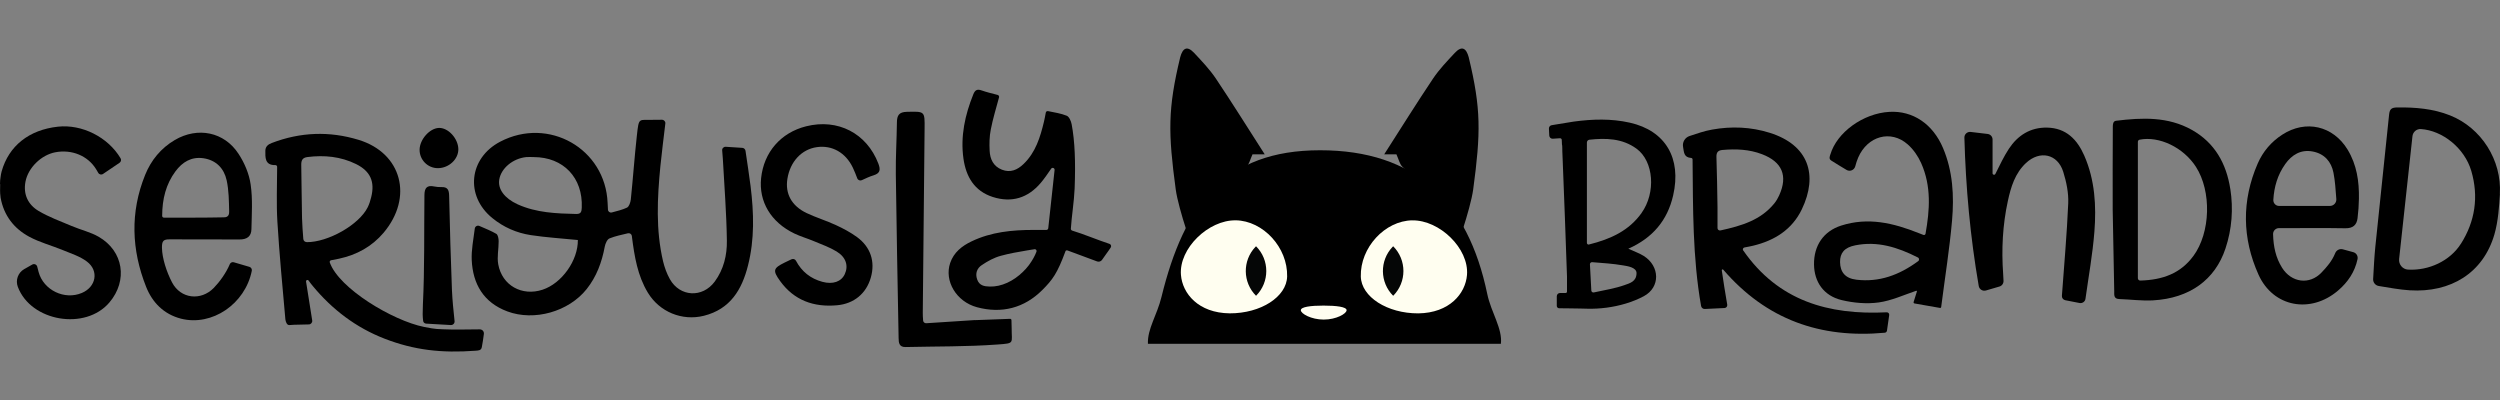
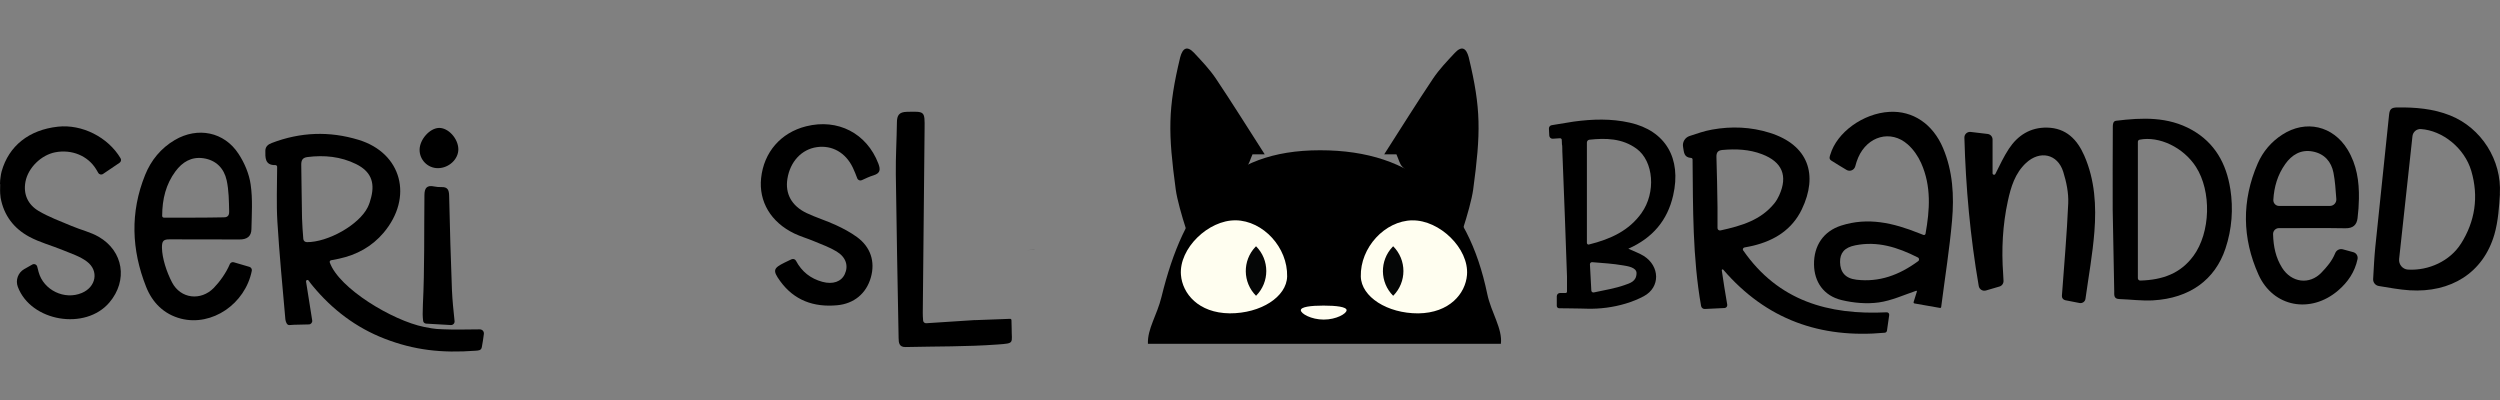
<svg xmlns="http://www.w3.org/2000/svg" id="a" width="841.89" height="134.72" viewBox="0 0 841.89 134.72">
  <rect x="0" y="0" width="841.89" height="134.72" fill="#808080" stroke="none" />
  <defs>
    <style>
      .cls-1, .cls-2, .cls-3 {
        stroke-width: 0px;
      }

      .cls-2 {
        fill: #fffef0;
      }

      .cls-3 {
        fill: #050606;
      }
    </style>
  </defs>
  <path class="cls-1" d="m505.44,115.78h-118.87c-.21-5.04,3.05-9.58,4.57-15.8,7.62-31.12,21.39-49.38,53.4-49.38s49.8,17.07,56.31,48.43c1.28,6.15,5.18,11.64,4.58,16.75h.01Z" />
  <path class="cls-2" d="m416.12,74.2c-9.16-.14-19.15,9.46-18.43,18.39.5,6.26,5.87,12.81,16.41,12.93,10.46.04,19.19-5.55,19.35-12.42.23-9.72-8.06-18.78-17.34-18.91Z" />
  <path class="cls-1" d="m494.61,19.31c-.87-3.22-2.38-3.98-4.73-1.46-2.56,2.74-5.19,5.49-7.28,8.59-5.51,8.22-10.75,16.63-16.46,25.53h4.11c.8,1.75,1.08,3.22,1.95,4.12,4.8,4.94,9.4,8.99,14.62,14.59,1.65,1.77,3.27,3.55,5.85,6.34,1.37-4.2,3-9.97,3.43-13.17,2.59-19.2,2.69-27.18-1.49-44.53h.01Z" />
  <path class="cls-1" d="m397.43,19.31c.87-3.22,2.38-3.98,4.73-1.46,2.56,2.74,5.19,5.49,7.28,8.59,5.51,8.22,10.75,16.63,16.46,25.53h-4.11c-.8,1.75-1.08,3.22-1.95,4.12-4.8,4.94-9.4,8.99-14.62,14.59-1.65,1.77-3.27,3.55-5.85,6.34-1.37-4.2-3-9.97-3.43-13.17-2.59-19.2-2.69-27.18,1.49-44.53h-.01Z" />
  <path class="cls-2" d="m453.47,104.47c0,1.15-3.44,3.15-7.69,3.15s-7.72-2.01-7.72-3.15,3.38-1.56,7.65-1.56,7.77.41,7.77,1.56h0Z" />
  <path class="cls-2" d="m475.6,74.2c-9.26.14-17.57,9.19-17.34,18.91.16,6.85,8.89,12.45,19.35,12.42,10.53-.13,15.9-6.67,16.41-12.93.72-8.94-9.26-18.53-18.42-18.39h-.01Z" />
  <path class="cls-3" d="m422.98,99.61h0c-4.53-4.53-4.6-11.83-.23-16.45.08-.08.15-.15.23-.23h0c4.6,4.6,4.6,12.08,0,16.68h0Z" />
  <path class="cls-3" d="m469.16,99.61h0c-4.53-4.53-4.6-11.83-.23-16.45.08-.08.15-.15.23-.23h0c4.6,4.6,4.6,12.08,0,16.68h0Z" />
  <path class="cls-1" d="m527.95,55.81l-.23-4.96c.22.75.1,1.52.13,2.33.03.87.07,1.76.1,2.64h0Z" />
  <g id="b">
    <path class="cls-1" d="m841.84,65.34c.68-11.39-6.23-22.31-16.82-26.5-5.67-2.25-11.63-2.73-17.69-2.66-1.94.02-2.6.51-2.79,2.42-1.51,14.88-3.14,29.76-4.65,44.65-.35,3.47-.5,6.95-.72,10.71-.07,1.15.75,2.16,1.89,2.35,3.55.58,6.97,1.23,10.43,1.45,13.83.86,24.72-5.84,28.5-18.77,1.32-4.53,1.64-9.81,1.87-13.65h-.01Zm-13.15,16.79c-3.63,5.72-10.75,9.06-17.78,8.66-1.83-.1-3.19-1.76-2.99-3.58l4.49-41.34c.15-1.43,1.4-2.51,2.84-2.41,7.26.49,14.7,6.36,16.98,14.12,2.53,8.64,1.3,16.96-3.53,24.56h0Z" />
    <path class="cls-1" d="m587.03,84.38c-.28-.4-.04-.96.44-1.05,1.06-.2,1.97-.36,2.87-.58,7.23-1.73,13.15-5.43,16.42-12.23,5.61-11.65,2.25-21.71-10.79-25.8-6.38-2-12.9-2.25-19.41-1.08-2.69.48-4.92,1.29-7.58,2.16-1.54.5-2.48,2.05-2.2,3.65.32,1.83.24,3.56,2.73,3.74.26.02.47.24.47.5.17,16.43-.02,32.9,2.87,49.36.11.6.65,1.04,1.27,1,2.25-.11,4.4-.22,6.63-.32.58-.03.99-.55.91-1.11-.36-2.13-.69-4.04-.99-5.97-.29-1.87-.57-3.74-.85-5.61-.04-.28.31-.44.49-.23,14.52,16.83,32.71,23.23,54.4,21.24.38-.03.69-.33.74-.71.26-1.84.5-3.48.75-5.24.08-.51-.34-.96-.85-.93-19.61.97-36.5-3.83-48.3-20.82h0Zm-7.68-6.79c-.49.11-.97-.27-.97-.77,0-2.54.03-4.78,0-7.03-.09-5.64-.17-11.27-.36-16.91-.05-1.56.52-2.25,2.04-2.38,4.54-.4,9-.22,13.31,1.43,6.8,2.59,8.77,7.27,5.78,13.86-.43.96-.98,1.89-1.64,2.71-4.57,5.62-10.94,7.52-18.17,9.11h0Z" />
    <path class="cls-1" d="m648.43,78.71c-.05.33-.4.52-.71.4-.48-.19-1.12-.44-1.52-.59-8.68-3.46-17.13-5.45-26.19-2.55-5.95,1.91-9.21,6.75-9.13,13.09.07,5.86,3.24,10.53,9.28,11.99,4.03.97,8.44,1.36,12.52.8,4.34-.61,8.5-2.55,12.61-3.93.14-.04.28.09.24.23-.29.94-.67,2.15-1.11,3.56-.07.21.07.44.29.48,3.02.52,5.89,1.04,8.61,1.51.19.03.35-.1.38-.28.04-.34.05-.47.09-.67,1.22-9.5,2.74-18.99,3.58-28.53.72-8.27.27-16.56-3.05-24.39-3.44-8.1-10.15-12.61-18.06-12.16-8.8.49-17.67,6.87-19.88,14.37-.19.62-.6,1.46.33,2.04,1.7,1.06,3.4,2.13,5.15,3.15,1.12.65,2.55.05,2.9-1.19.29-1.07.59-2.04.99-2.97,3.15-7.27,10.98-9.46,16.66-4.47,1.92,1.68,3.52,4,4.56,6.34,3.46,7.75,2.9,15.79,1.46,23.79h-.01Zm-23.28,15.48c-3.8-.45-5.45-2.6-5.5-5.94-.03-3.04,1.43-4.91,5.15-5.64,7.39-1.47,14.1.57,21.06,4.1.48.24.53.92.1,1.23-6.44,4.73-13.15,7.16-20.82,6.25h.01Z" />
    <path class="cls-1" d="m673.26,96.51c-1.47.43-2.93.86-4.47,1.31-1.1.33-2.25-.38-2.44-1.52-2.86-16.62-4.37-33.11-4.83-49.95-.03-1.15.97-2.05,2.11-1.92l5.72.68c.95.11,1.66.92,1.66,1.87v11.38c0,.52.7.69.94.22,1.52-3.02,2.84-5.87,4.55-8.47,2.97-4.51,7.22-7.24,12.85-7.14,6.42.13,10.15,3.98,12.54,9.43,3.6,8.22,4.09,16.94,3.41,25.66-.59,7.53-1.95,14.99-2.99,22.47,0,.08-.02.15-.04.24-.2.88-1.08,1.44-1.97,1.27l-4.81-.94c-.7-.14-1.19-.77-1.13-1.49.77-10.58,1.69-20.85,2.13-31.14.15-3.52-.62-7.22-1.68-10.62-1.9-6.03-7.86-7.32-12.54-2.96-3.68,3.43-5.09,8.08-6.11,12.79-1.76,8.07-2.18,16.35-1.58,24.6.05.75.09,1.51.12,2.3.03.88-.53,1.68-1.39,1.92h-.02Z" />
    <path class="cls-1" d="m751.06,63.61c-1.32-8.47-5.17-15.51-12.94-19.87-8.06-4.52-16.74-4.15-25.54-3.07-1.03.13-1.07,1.28-1.08,1.95-.07,9.34-.04,18.68-.04,28.01h0l.52,27.48c0,1.24-.2,2.54,1.7,2.6,3.8.13,7.6.65,11.38.44,12.32-.71,20.87-6.91,24.38-17.46,2.18-6.55,2.68-13.32,1.63-20.1h-.01Zm-12.45,22.62c-4.3,5.84-10.31,8.04-17.86,8.25-.45.01-.81-.35-.81-.8v-45.92c0-.35.24-.65.58-.72,6.6-1.31,14.77,2.62,18.96,9.12,5.32,8.26,4.97,22.15-.86,30.07h-.01Z" />
    <path class="cls-1" d="m768.57,76.83c7.08,0,14.16-.09,21.23.04,2.56.04,3.84-1.08,4.12-3.4.27-2.18.43-4.39.46-6.58.1-5.8-.72-11.41-3.81-16.5-4.88-8.04-14.1-10.16-21.99-5.05-3.74,2.41-6.54,5.72-8.29,9.74-5.42,12.47-5.24,25.14.26,37.38,4.94,11.02,17.59,13.28,26.81,5.38,3.33-2.85,5.63-6.26,6.55-10.56.22-1.05-.39-2.08-1.43-2.36-1.28-.35-2.48-.67-3.53-.96-1.06-.28-2.14.27-2.55,1.28-1.13,2.77-2.87,4.7-4.6,6.52-4.08,4.3-10.17,3.41-13.3-1.59-2.13-3.39-2.92-7.12-3.03-11.3-.03-1.12.86-2.05,1.99-2.05h1.13Zm.98-21.56c2.23-3.13,5.26-5.03,9.32-4.24,3.93.76,6.22,3.45,6.94,7.14.56,2.85.72,5.77.96,8.85.1,1.27-.91,2.33-2.17,2.33h-17.11c-1.12,0-2-.95-1.93-2.07.26-4.4,1.44-8.41,3.99-12h0Z" />
  </g>
  <path class="cls-1" d="m563.45,65.79c2.86-12.46-2.55-21.77-14.6-24.48-6.26-1.41-12.54-1.22-18.9-.36h0l-6.02.98-1.39.23c-.56.09-.96.59-.93,1.16l.12,2.35c.03.62.57,1.09,1.18,1.05l1.63-.11.79-.05c.32-.02.59.22.6.53l.07,1.52c.22.75.1,1.52.13,2.33.03.87.07,1.76.1,2.64.51,13.21,1.04,26.41,1.47,39.61v5.02c0,.25-.21.46-.46.46h-1.89c-.6,0-1.09.49-1.09,1.09v3.26c0,.43.34.77.77.79l3.58.04c5.16,0,7.51.4,12.44-.24,4.29-.57,8.72-1.83,12.5-3.85,5.66-3.01,5.44-10.15-.01-13.57-1.46-.92-3.14-1.48-5.19-2.43,8.22-3.64,13.18-9.56,15.1-17.95h0Zm-12.34,26.18c0,2.85-2.24,3.39-4.05,4.04-3.19,1.13-6.59,1.66-10.33,2.47-.41.09-.82-.21-.84-.63-.16-3.11-.31-5.76-.47-8.83-.02-.43.34-.76.75-.73,3.71.32,6.76.45,10.54,1.1,1.23.22,4.4.61,4.41,2.59h-.01Zm1.69-20.23c-4.21,5.89-10.29,8.76-17.72,10.6-.34.09-.68-.17-.68-.53v-33.82c0-.48.36-.88.84-.94,5.44-.57,11.01-.53,15.88,3.03,5.8,4.23,6.58,14.79,1.67,21.66h0Z" />
  <path class="cls-1" d="m526.23,53.56l-.23-4.96c.22.75.1,1.52.13,2.33.03.87.07,1.76.1,2.64h0Z" />
  <g id="c">
    <path class="cls-1" d="m0,62c0-.86.07-1.71.22-2.56.1-.55.12-1.01.33-1.72,2.42-8.6,9.22-14,18.96-15.06,8.08-.88,16.84,3.49,21.09,10.64.31.51.16,1.18-.34,1.52l-5.56,3.76c-.55.37-1.29.2-1.61-.37-.26-.46-.51-.87-.76-1.28-2.76-4.47-8.15-6.7-13.69-5.65-4.73.89-9.16,5.19-10.06,9.9-.81,4.27.87,7.75,4.4,9.85,3.49,2.08,7.41,3.49,11.18,5.09,3.01,1.28,6.3,2.02,9.09,3.63,8.35,4.84,9.85,14.72,3.61,22.09-8.08,9.56-26.45,6.46-30.85-5.23-.85-2.25.05-4.78,2.14-5.98.88-.51,1.78-1.01,2.74-1.55.65-.36,1.47,0,1.65.72.16.64.31,1.22.46,1.8,1.65,6.11,8.73,9.54,14.58,7.05,4.77-2.02,5.82-7.43,1.71-10.55-2.31-1.76-5.28-2.69-8.03-3.83-3.8-1.57-7.86-2.62-11.43-4.55-5.15-2.78-8.55-7.19-9.62-13.12-.05-.31-.12-1.03-.15-1.46-.05-.61-.02-1.23-.02-1.83l.02-1.3H0Z" />
-     <path class="cls-1" d="m252.77,62.74c-.5-4.01-1.15-7.98-1.72-11.99-.1-.52-.52-.91-1.05-.96l-5.61-.36c-.69-.04-1.27.55-1.19,1.22.1,1.05.16,1.91.22,2.79.5,9.2,1.24,18.41,1.36,27.62.08,4.84-1.07,9.67-4.08,13.76-4.13,5.59-11.75,5.18-15.11-.81-1.05-1.87-1.79-3.94-2.29-5.99-2.49-10.6-1.95-21.32-.91-32.04.48-4.68,1.07-9.36,1.67-14.38.08-.67-.43-1.24-1.12-1.27-.88,0-1.69,0-2.51.02-5.47.22-5.23-1.19-5.97,5.4-.79,7.14-1.29,14.3-2.03,21.44-.12.98-.58,2.39-1.29,2.73-1.55.74-3.25,1.12-5.11,1.63-.62.16-1.24-.26-1.29-.91-.04-.91-.1-1.6-.12-2.31-.74-18.26-19.87-29.15-36.18-20.61-10.55,5.52-11.87,18.22-2.65,25.71,3.8,3.11,8.19,5.02,12.96,5.75,5.18.79,10.41,1.1,15.85,1.65.08,6.87-5.4,14.61-11.91,16.74-6.91,2.27-13.6-1.43-14.9-8.55-.46-2.49.16-5.16.14-7.76,0-.86-.22-2.17-.79-2.51-1.65-.96-3.46-1.69-5.68-2.65-.69-.31-1.48.14-1.57.88-.48,3.77-1.17,7.19-1.03,10.55.36,8.12,3.99,14.35,11.99,17.34,9.08,3.39,20.67.08,26.72-7.52,3.34-4.2,5.11-9.04,6.09-14.28.2-1.03.81-2.49,1.63-2.79,1.93-.79,4.04-1.19,6.19-1.72.62-.14,1.22.28,1.31.91.02.14.02.28.04.4.84,6.49,1.87,12.96,5.35,18.7,3.92,6.47,11.51,9.6,18.84,7.78,8.94-2.23,12.84-8.86,14.87-16.91,2.25-8.82,1.99-17.76.88-26.72v.02Zm-58.66,9.32c-6.75-.16-13.5-.4-19.79-3.25-4.48-2.05-6.73-5.18-6.19-8.36.64-3.8,4.56-7.07,9.08-7.55.81-.08,1.67,0,2.51,0,10.03,0,16.62,6.99,16.19,17-.04,1.27-.22,2.19-1.79,2.15h-.01Z" />
    <path class="cls-1" d="m328.4,107.78c-5.44.35-10.88.71-16.47,1.07-.56.04-1.04-.39-1.07-.94-.07-1.03-.12-1.79-.11-2.56.2-20.65.39-41.29.61-61.95.07-6.02.11-5.88-5.95-5.74-2.68.05-3.35,1.22-3.37,3.58-.07,5.79-.44,11.59-.37,17.38.23,18.41.61,36.81.94,55.22.02,1.57.16,3.09,2.36,3.03,10.31-.24,20.64-.1,30.91-.85,5.96-.44,4.77-.29,4.8-5.55l-.07-2.67c0-.24-.21-.44-.46-.43l-11.75.44v-.02Z" />
    <path class="cls-1" d="m161.56,110.91c-3.03.04-9.62.14-12.23-.02-1.65-.12-2.15.1-6.51-.79-10.6-2.13-28.65-12.96-31.76-21.7-.12-.34.08-.69.43-.76.88-.16,1.79-.34,2.67-.52,5.97-1.29,11.05-4.06,15.02-8.74,10.08-11.96,6.13-26.84-8.4-31.28-9.82-3.01-19.65-2.63-29.25,1.05-1.07.4-2.17,1.1-2.17,2.61,0,2.07-.28,4.94,3.37,4.84.34,0,.6.26.6.58-.02,6.33-.28,12.42.08,18.46.67,10.96,1.72,21.94,2.69,32.88.08.72.48,2.03,1.34,1.95,2.17-.2,4.37-.1,6.63-.22.67-.04,1.17-.67,1.07-1.34-.74-4.6-1.41-8.84-2.07-13.06-.1-.5.55-.79.86-.36.48.64.86,1.22,1.41,1.84,6.57,7.93,14.54,14,24.21,17.74,9.88,3.82,19.08,4.9,30.64,4.04.76-.08,1.87,0,2.07-1.22.24-1.39.5-2.77.69-4.44.1-.84-.55-1.55-1.39-1.53h0Zm-58.3-29.39c-.6,0-1.07-.46-1.12-1.05-.16-2.29-.38-4.66-.43-6.99-.14-5.97-.14-11.94-.26-17.9-.02-1.53.34-2.45,2.05-2.69,5.71-.72,11.25-.19,16.43,2.37,4.8,2.39,6.37,5.92,5.08,11.11-.28,1.17-.64,2.33-1.17,3.41-2.91,5.9-13.34,11.82-20.59,11.77v-.02Zm48.95,16.59c-.4-10.72-.74-21.47-.96-32.18-.04-1.99-.52-3.01-2.63-2.93-.81.02-1.57-.04-2.37-.2-2.51-.55-3.29.55-3.32,2.84-.14,12.32.08,24.67-.52,36.98-.12,2.75-.1,3.96.08,5.4.04.52.46.91.98.96l8.34.48c.74.04,1.34-.58,1.27-1.31-.36-3.32-.74-7.19-.86-10.03h0Z" />
    <path class="cls-1" d="m84.01,89.87c-1.84-.52-3.65-1.07-5.28-1.55-.55-.16-1.12.12-1.34.64-1.22,2.89-3.32,5.85-5.4,8-4.37,4.46-11.17,3.65-14.04-1.84-1.84-3.51-3.34-8.12-3.41-11.65-.04-2.39.52-2.89,2.67-2.87,7.81.08,15.59-.04,23.38.04,2.57.04,4.04-1.03,4.08-3.46.1-5.02.46-10.1-.26-15.04-.5-3.56-2.05-7.23-4.04-10.27-4.84-7.5-13.8-9.24-21.51-4.72-4.7,2.77-8,6.83-10,11.79-5.06,12.54-4.6,25.17.34,37.63,2.11,5.32,5.97,9.26,11.79,10.75,10.41,2.63,21.58-4.96,23.81-16.14.1-.58-.24-1.15-.79-1.31h.01Zm-24.91-32.18c2.29-3.11,5.35-4.99,9.4-4.4,4.32.64,6.95,3.44,7.83,7.43.74,3.41.76,6.97.84,10.48,0,.69,0,2.07-1.93,1.99-6.57.14-13.11.1-20.05.1-.31,0-.58-.26-.58-.58.02-5.71,1.27-10.67,4.48-15.02Z" />
    <path class="cls-1" d="m266.57,87.32c.55-.26,1.19-.04,1.47.48,1.97,3.7,4.93,6.03,8.92,7.11,3.51.95,6.35-.04,7.53-2.6,1.29-2.79.43-5.7-2.79-7.64-2.38-1.44-5.06-2.38-7.65-3.47-2.16-.91-4.43-1.55-6.54-2.56-7.92-3.81-12.03-10.75-11.2-18.66.92-8.73,6.63-15.31,15.16-17.45,10.69-2.68,20.39,2.36,24.3,12.51.76,1.99.76,3.28-1.59,4-1.33.4-2.61,1.01-3.97,1.64-.59.26-1.29-.02-1.52-.62-.5-1.29-.95-2.49-1.51-3.64-2.42-5.03-6.95-7.58-12.04-6.88-5.18.71-9.06,4.87-9.98,10.69-.8,5,1.42,9.12,6.49,11.53,3.21,1.52,6.64,2.55,9.87,4.05,2.45,1.13,4.89,2.43,7.06,4.01,4.63,3.38,6.2,8.29,4.68,13.63-1.53,5.39-5.66,8.83-11.37,9.35-7.87.72-14.48-1.65-19.19-8.17-2.57-3.57-2.3-4.31,1.51-6.2.76-.38,1.54-.74,2.36-1.13h0Z" />
    <path class="cls-1" d="m154.35,50.24c.03,3.36-3.16,6.36-6.85,6.39-3.43.03-6.24-2.79-6.2-6.23.04-3.44,3.4-7.22,6.5-7.32,3.14-.11,6.5,3.57,6.55,7.16h0Z" />
  </g>
  <g id="d">
-     <path class="cls-1" d="m373.59,82.11c-3.56-1.15-8.88-3.37-12.54-4.46-.26-.1-.46-.36-.43-.64.24-4.01,1.07-8.94,1.27-13.54.34-8.96.08-15.83-1-21.61-.2-1.1-.86-2.57-1.67-2.89-1.95-.79-4.1-1.1-6.28-1.55-.34-.08-.69.14-.76.5-.22,1.15-.38,2.07-.6,2.99-1.27,5.28-2.81,10.39-6.87,14.3-2.07,2.01-4.46,3.05-7.31,1.93-2.87-1.12-4.01-3.56-4.13-6.4-.12-2.39-.08-4.84.4-7.19.69-3.56,1.77-7.07,2.77-10.79.08-.34-.12-.69-.46-.79-1.84-.48-3.68-.91-5.44-1.53-1.48-.52-2.17-.12-2.75,1.27-2.81,6.97-4.4,14.18-3.34,21.7.86,6.07,3.65,10.91,9.86,12.92,6.43,2.05,11.87.34,16.19-4.76,1.27-1.51,2.37-3.15,3.49-4.76.36-.55,1.22-.22,1.15.43-.72,6.49-1.43,13.02-2.13,19.61-.04.34-.31.58-.64.58h-4.37c-7.17,0-14.23.69-20.79,3.84-3.27,1.55-6.02,3.72-7.23,7.29-2.05,6.02,2.03,13.02,9.02,14.9,8.34,2.25,15.95.26,21.99-5.78,3.49-3.49,5.06-5.61,7.83-13.11.1-.26.43-.31.69-.22,2.49.86,6.99,2.65,9.98,3.7.58.19,1.24,0,1.6-.5l1.79-2.53.12-.14.04-.08c.08-.1.14-.22.26-.36l.72-1.05c.34-.48.12-1.12-.43-1.29v.02Zm-24.55,2.65c-.58,1.48-1.34,2.84-2.25,4.1-.28.43-.6.81-.93,1.19-.26.34-.52.64-.84.93-.14.16-.31.34-.48.5-3.22,3.2-7.35,5.14-11.25,5.02-1.84-.04-3.51-.34-4.22-2.39-.74-2.07-.02-3.82,1.6-4.87,1.95-1.31,4.13-2.51,6.4-3.11,2.87-.79,5.8-1.29,8.86-1.81.79-.12,1.57-.26,2.39-.4.04,0,.1-.02.12-.02.43,0,.76.43.6.86h-.01Z" />
    <path class="cls-1" d="m348.44,83.9s-.08.02-.12.02c-.81.14-1.6.28-2.39.4.79-.14,1.6-.28,2.41-.43h.1Z" />
  </g>
</svg>